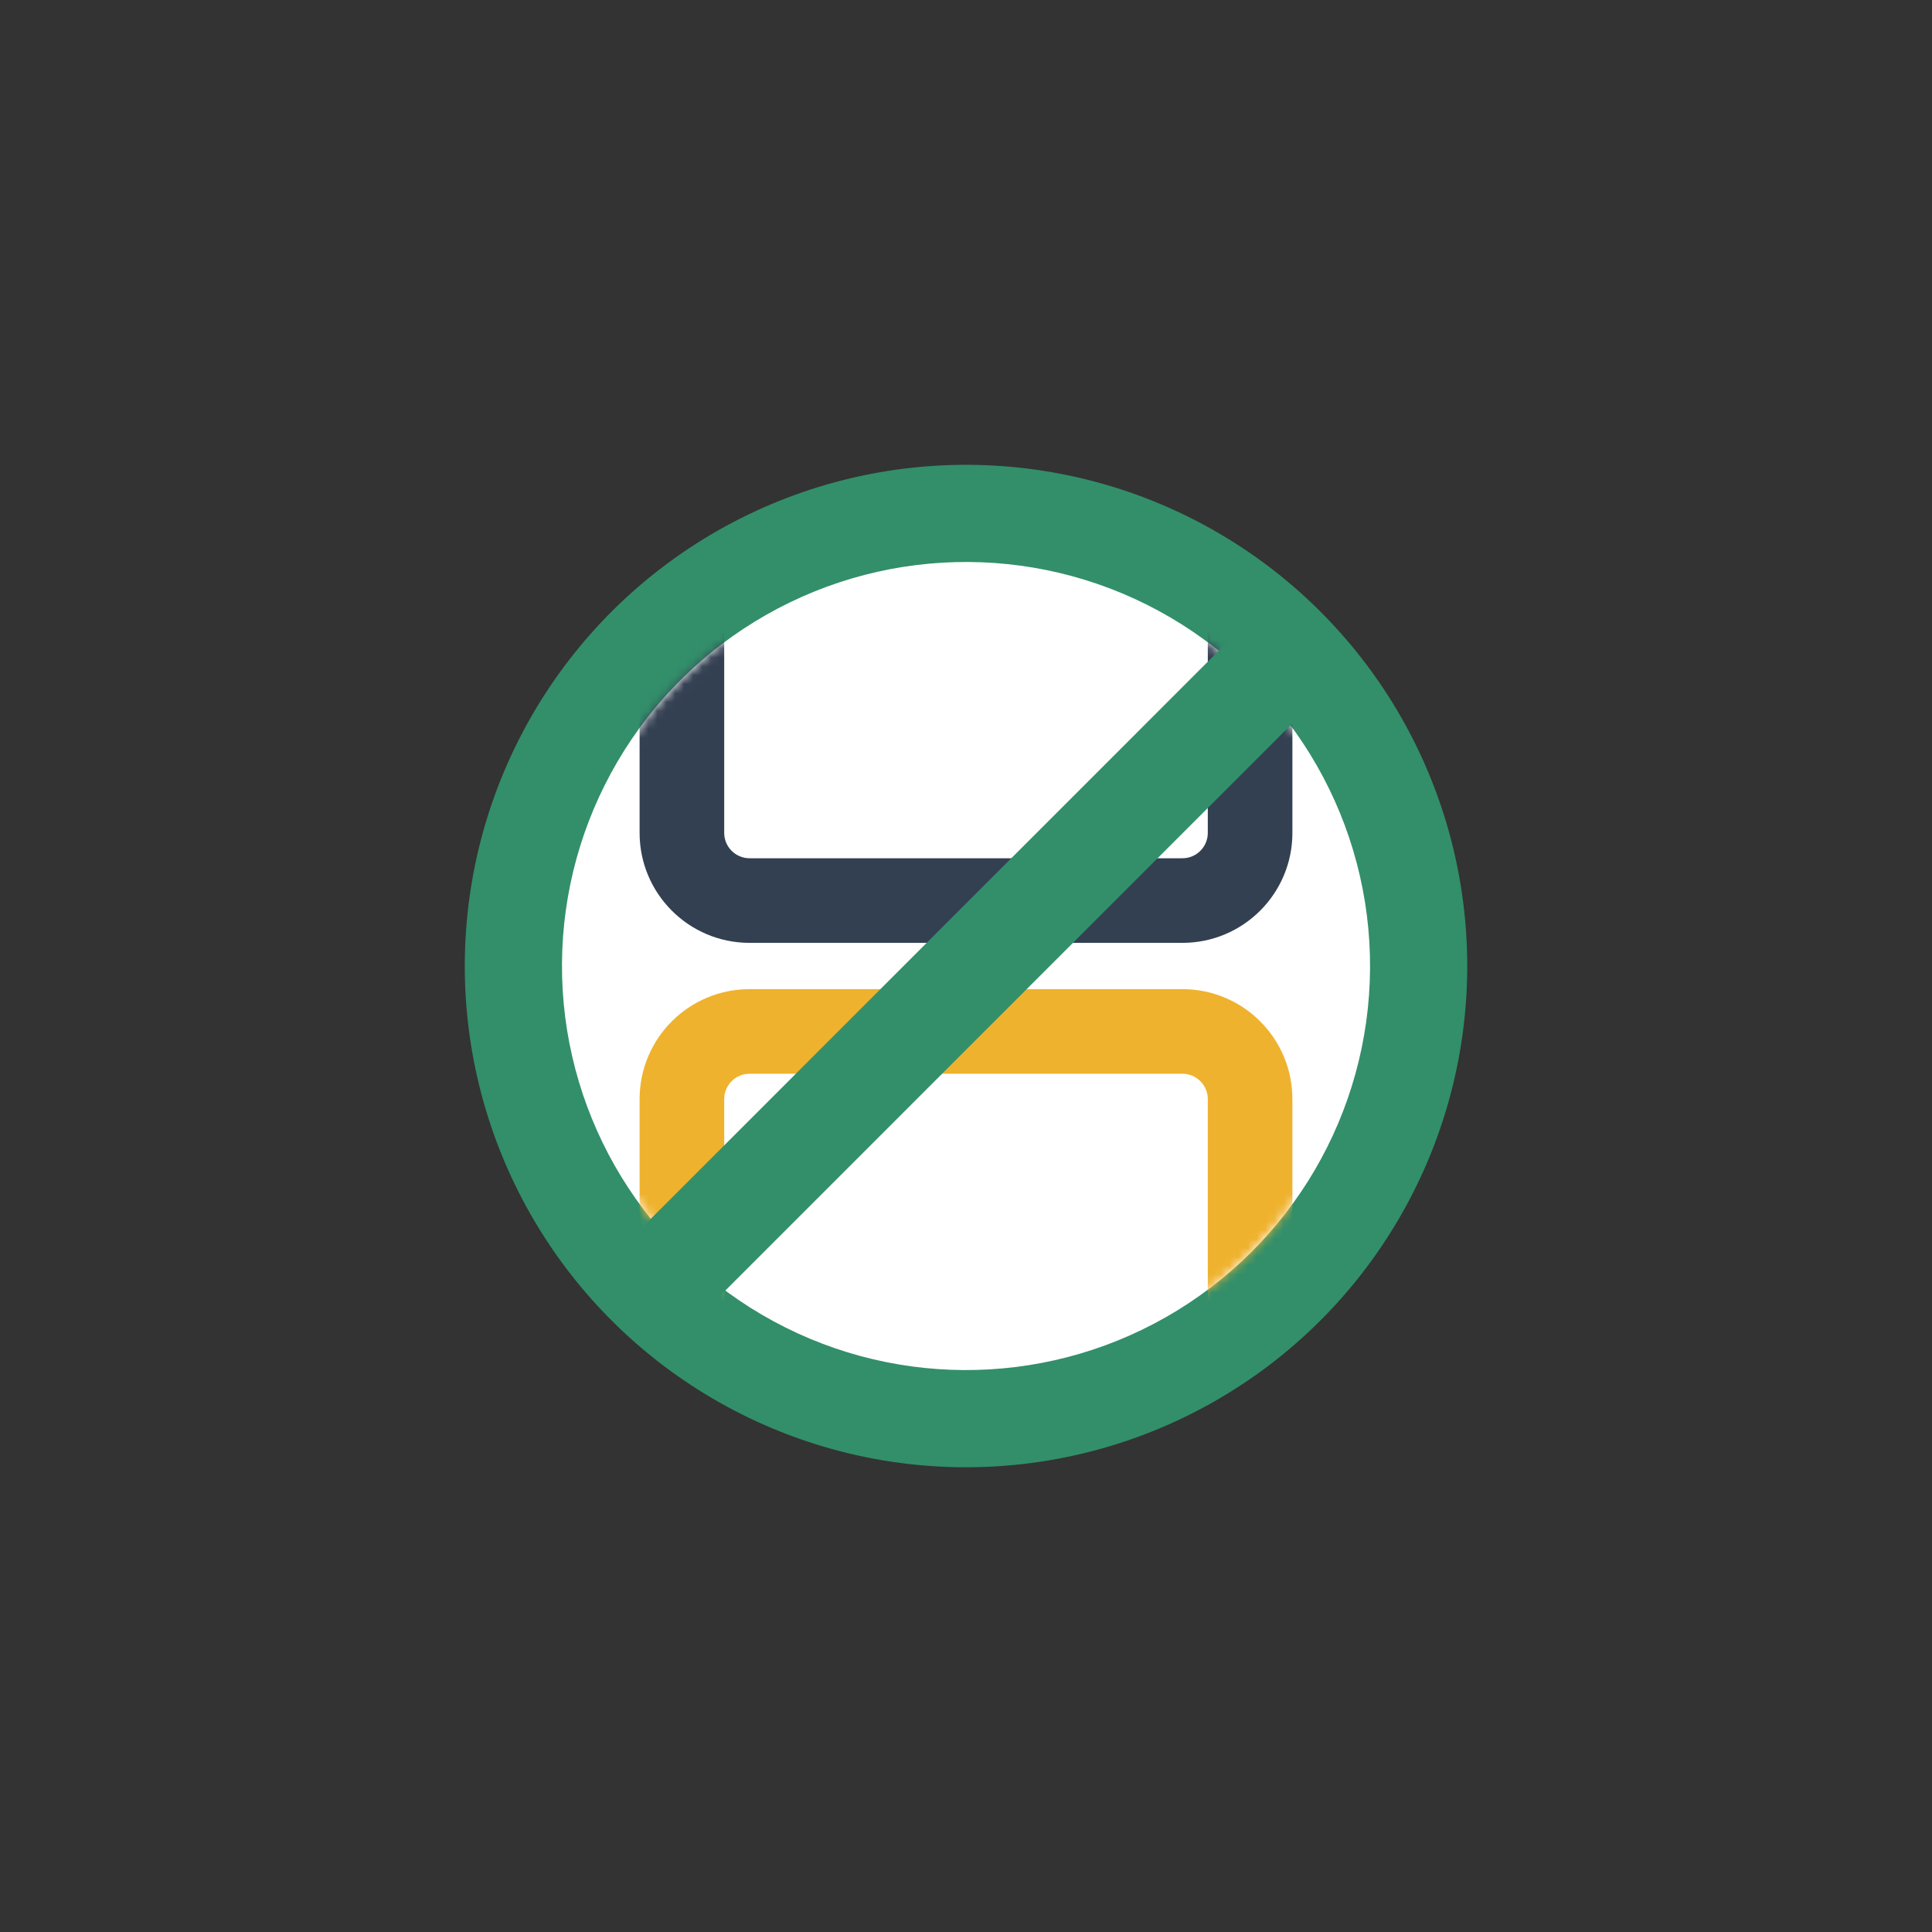
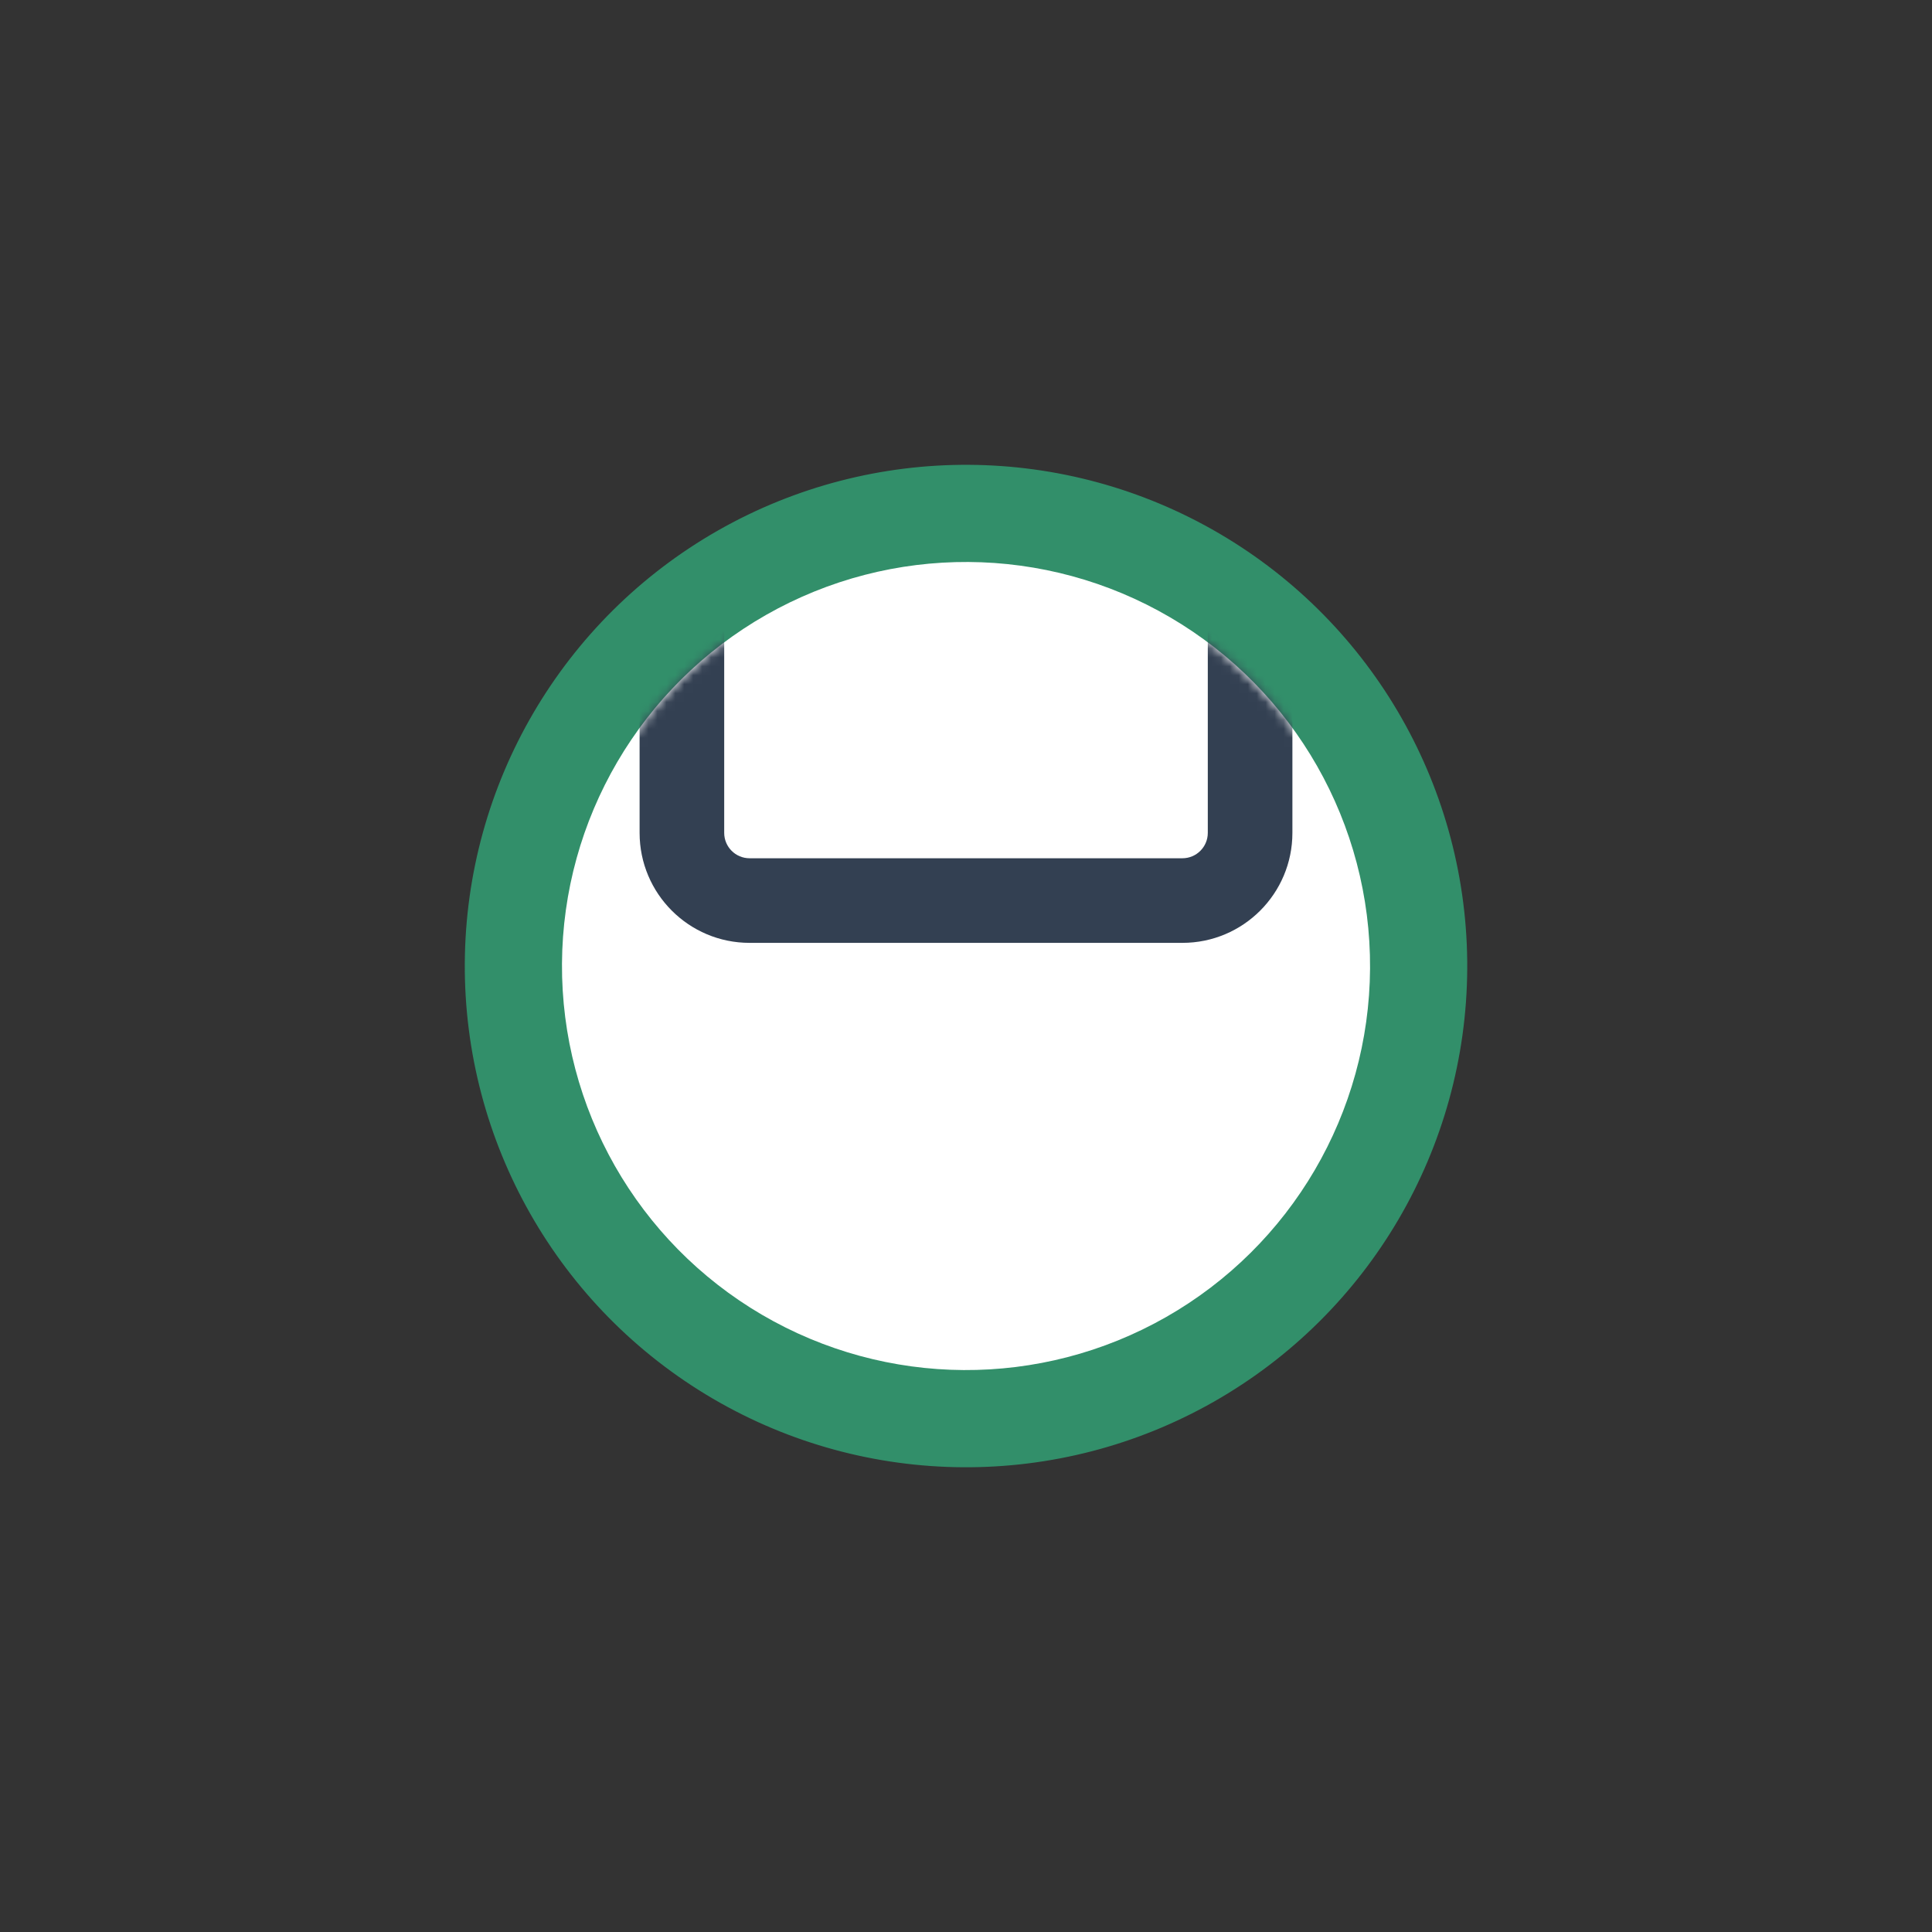
<svg xmlns="http://www.w3.org/2000/svg" width="216" height="216" viewBox="0 0 216 216" fill="none">
  <rect x="0" y="0" width="216" height="216" fill="#333333" stroke="none" />
  <circle cx="56.037" cy="56.037" r="55.854" transform="matrix(-1 -0.006 -0.006 1 164.375 52.304)" fill="#328F6A" stroke="#328F6A" stroke-width="0.366" />
  <circle cx="45.172" cy="45.172" r="45.172" transform="matrix(-1 -0.006 -0.006 1 153.445 63.102)" fill="white" />
  <mask id="mask0_99_53" style="mask-type:alpha" maskUnits="userSpaceOnUse" x="62" y="62" width="92" height="92">
    <circle cx="45.172" cy="45.172" r="45.172" transform="matrix(-1 -0.006 -0.006 1 153.445 63.102)" fill="white" />
  </mask>
  <g mask="url(#mask0_99_53)">
-     <path d="M71.508 122.884C71.508 116.093 77.013 110.587 83.804 110.587H132.196C138.987 110.587 144.492 116.093 144.492 122.884V146.757H135.033V122.884C135.033 121.317 133.763 120.046 132.196 120.046H83.804C82.237 120.046 80.967 121.317 80.967 122.884V146.757H71.508V122.884Z" fill="#EFB22E" />
    <path d="M71.508 93.116C71.508 99.907 77.013 105.413 83.804 105.413H132.196C138.987 105.413 144.492 99.907 144.492 93.116V69.243H135.033V93.116C135.033 94.683 133.763 95.954 132.196 95.954H83.804C82.237 95.954 80.967 94.683 80.967 93.116V69.243H71.508V93.116Z" fill="#334052" />
  </g>
-   <path d="M143.742 73.447L76.895 140.304" stroke="#328F6A" stroke-width="11.565" stroke-linecap="round" stroke-linejoin="round" />
</svg>